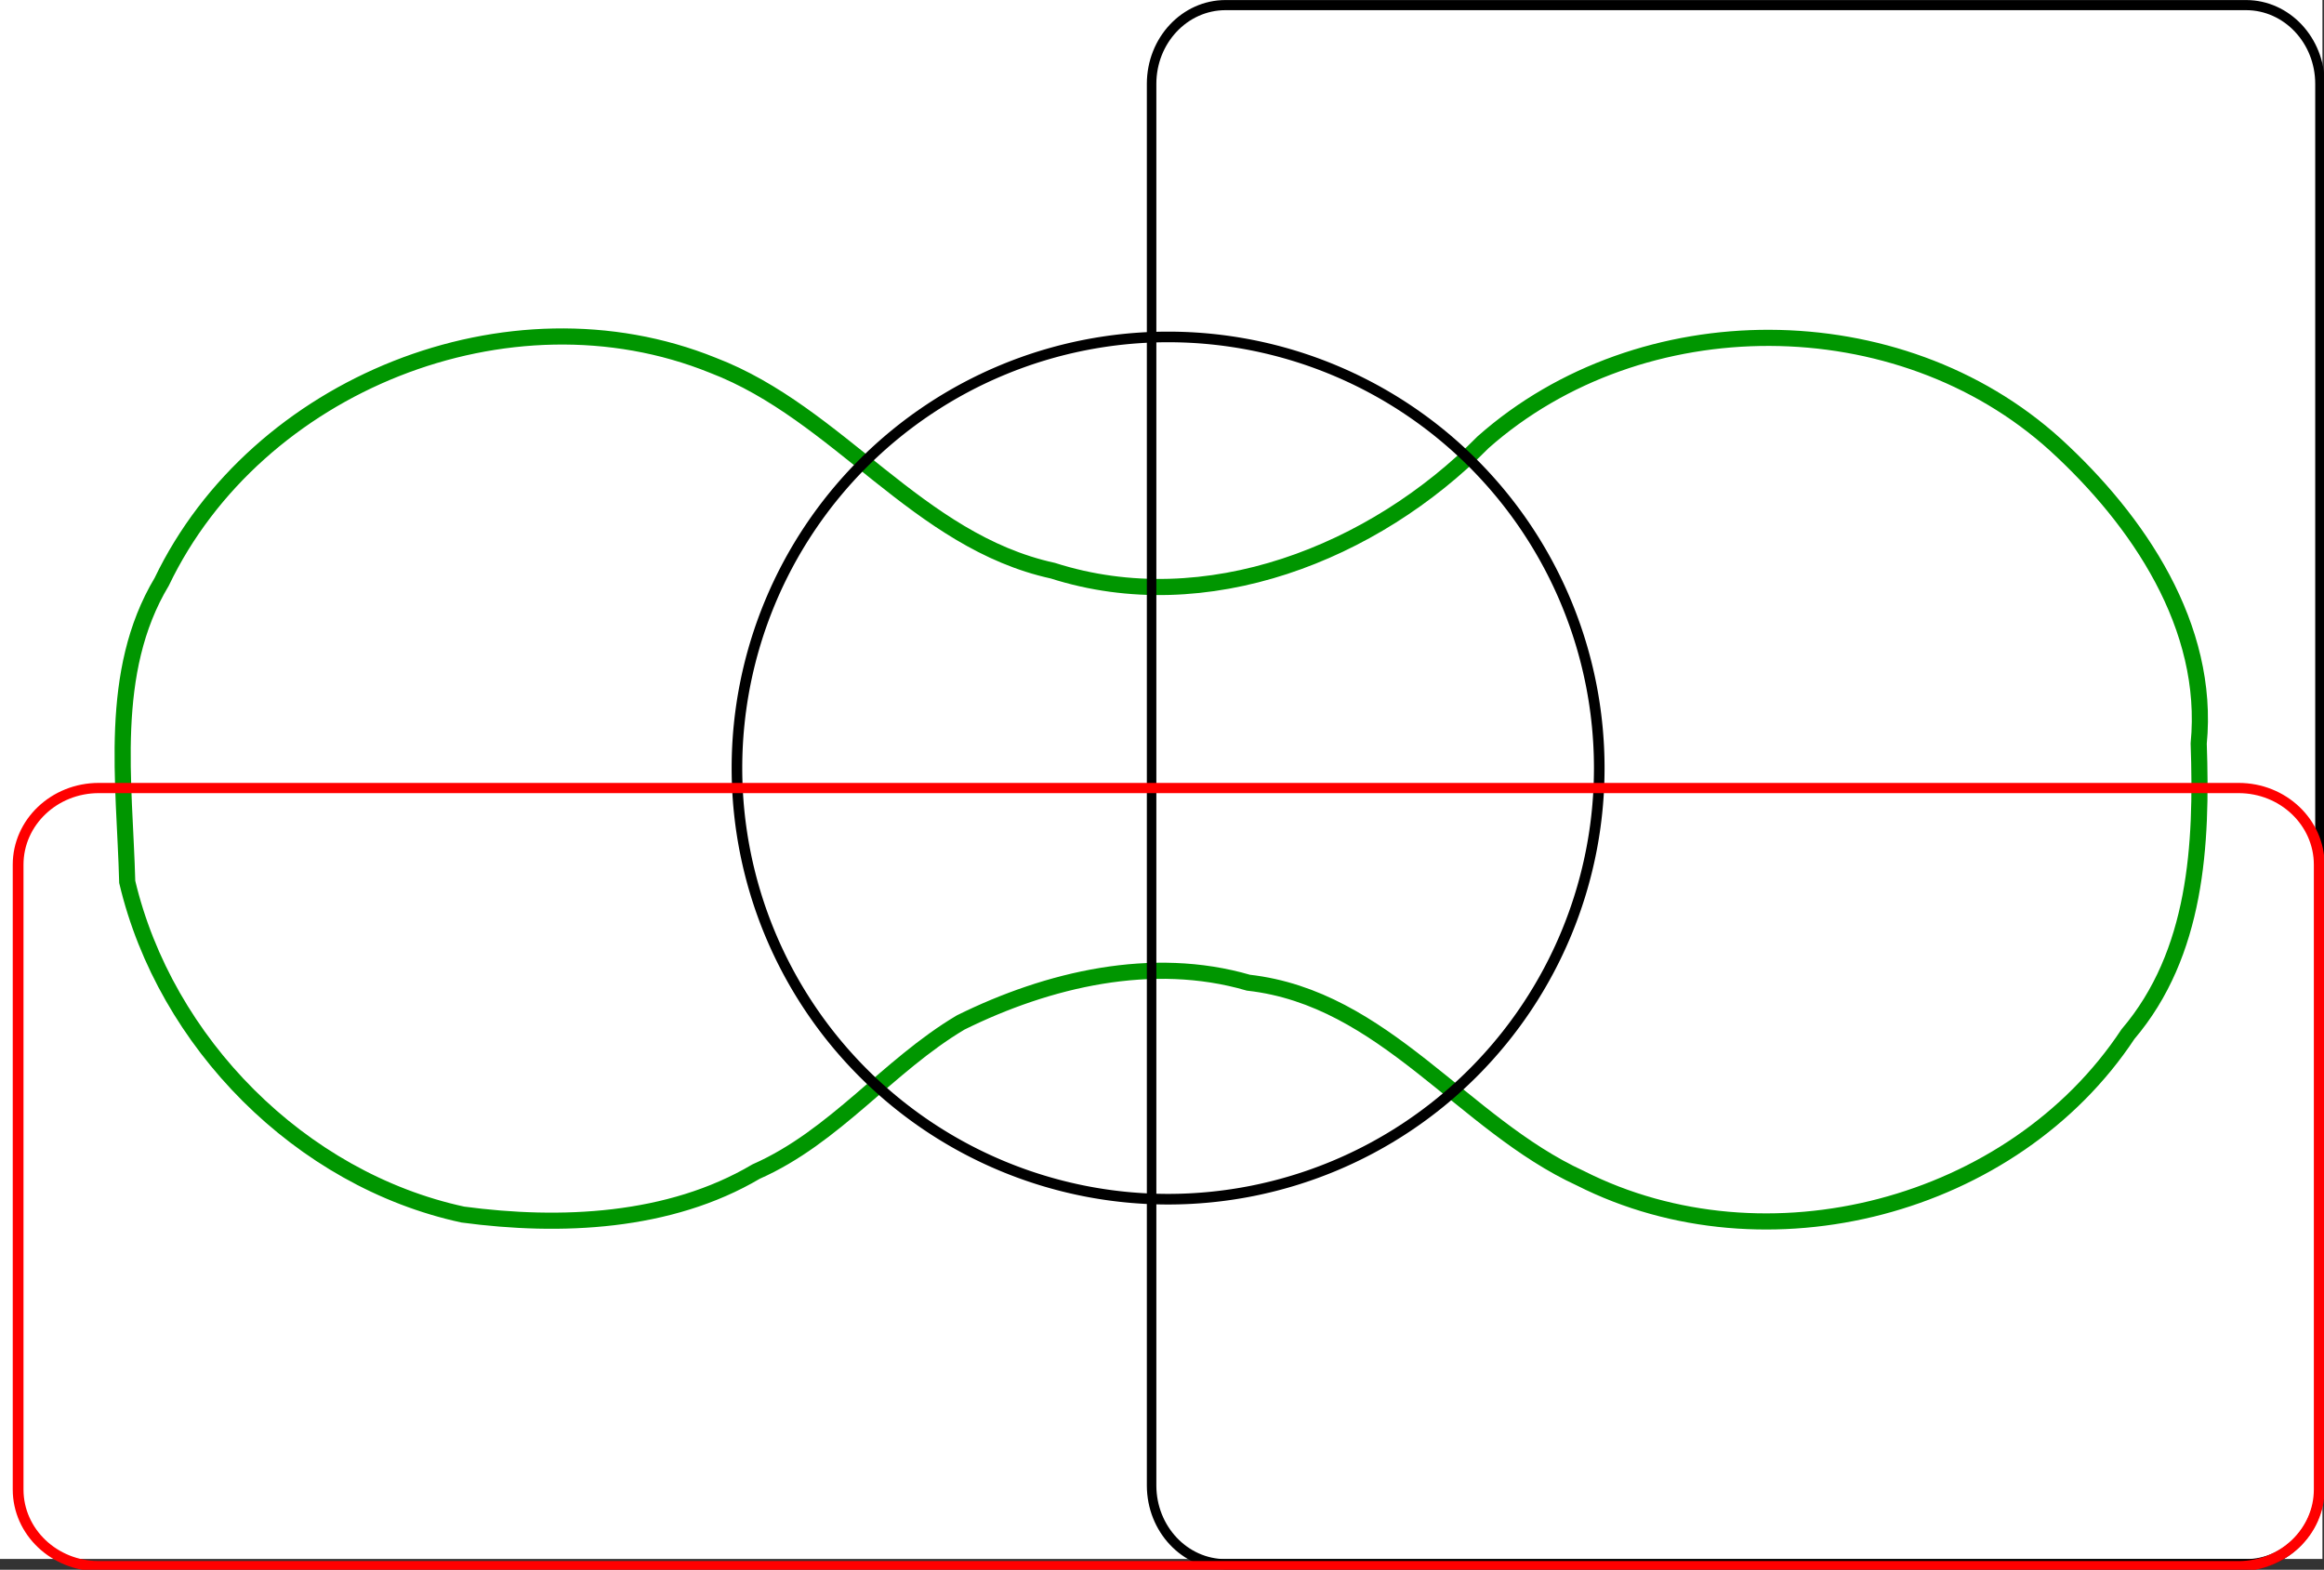
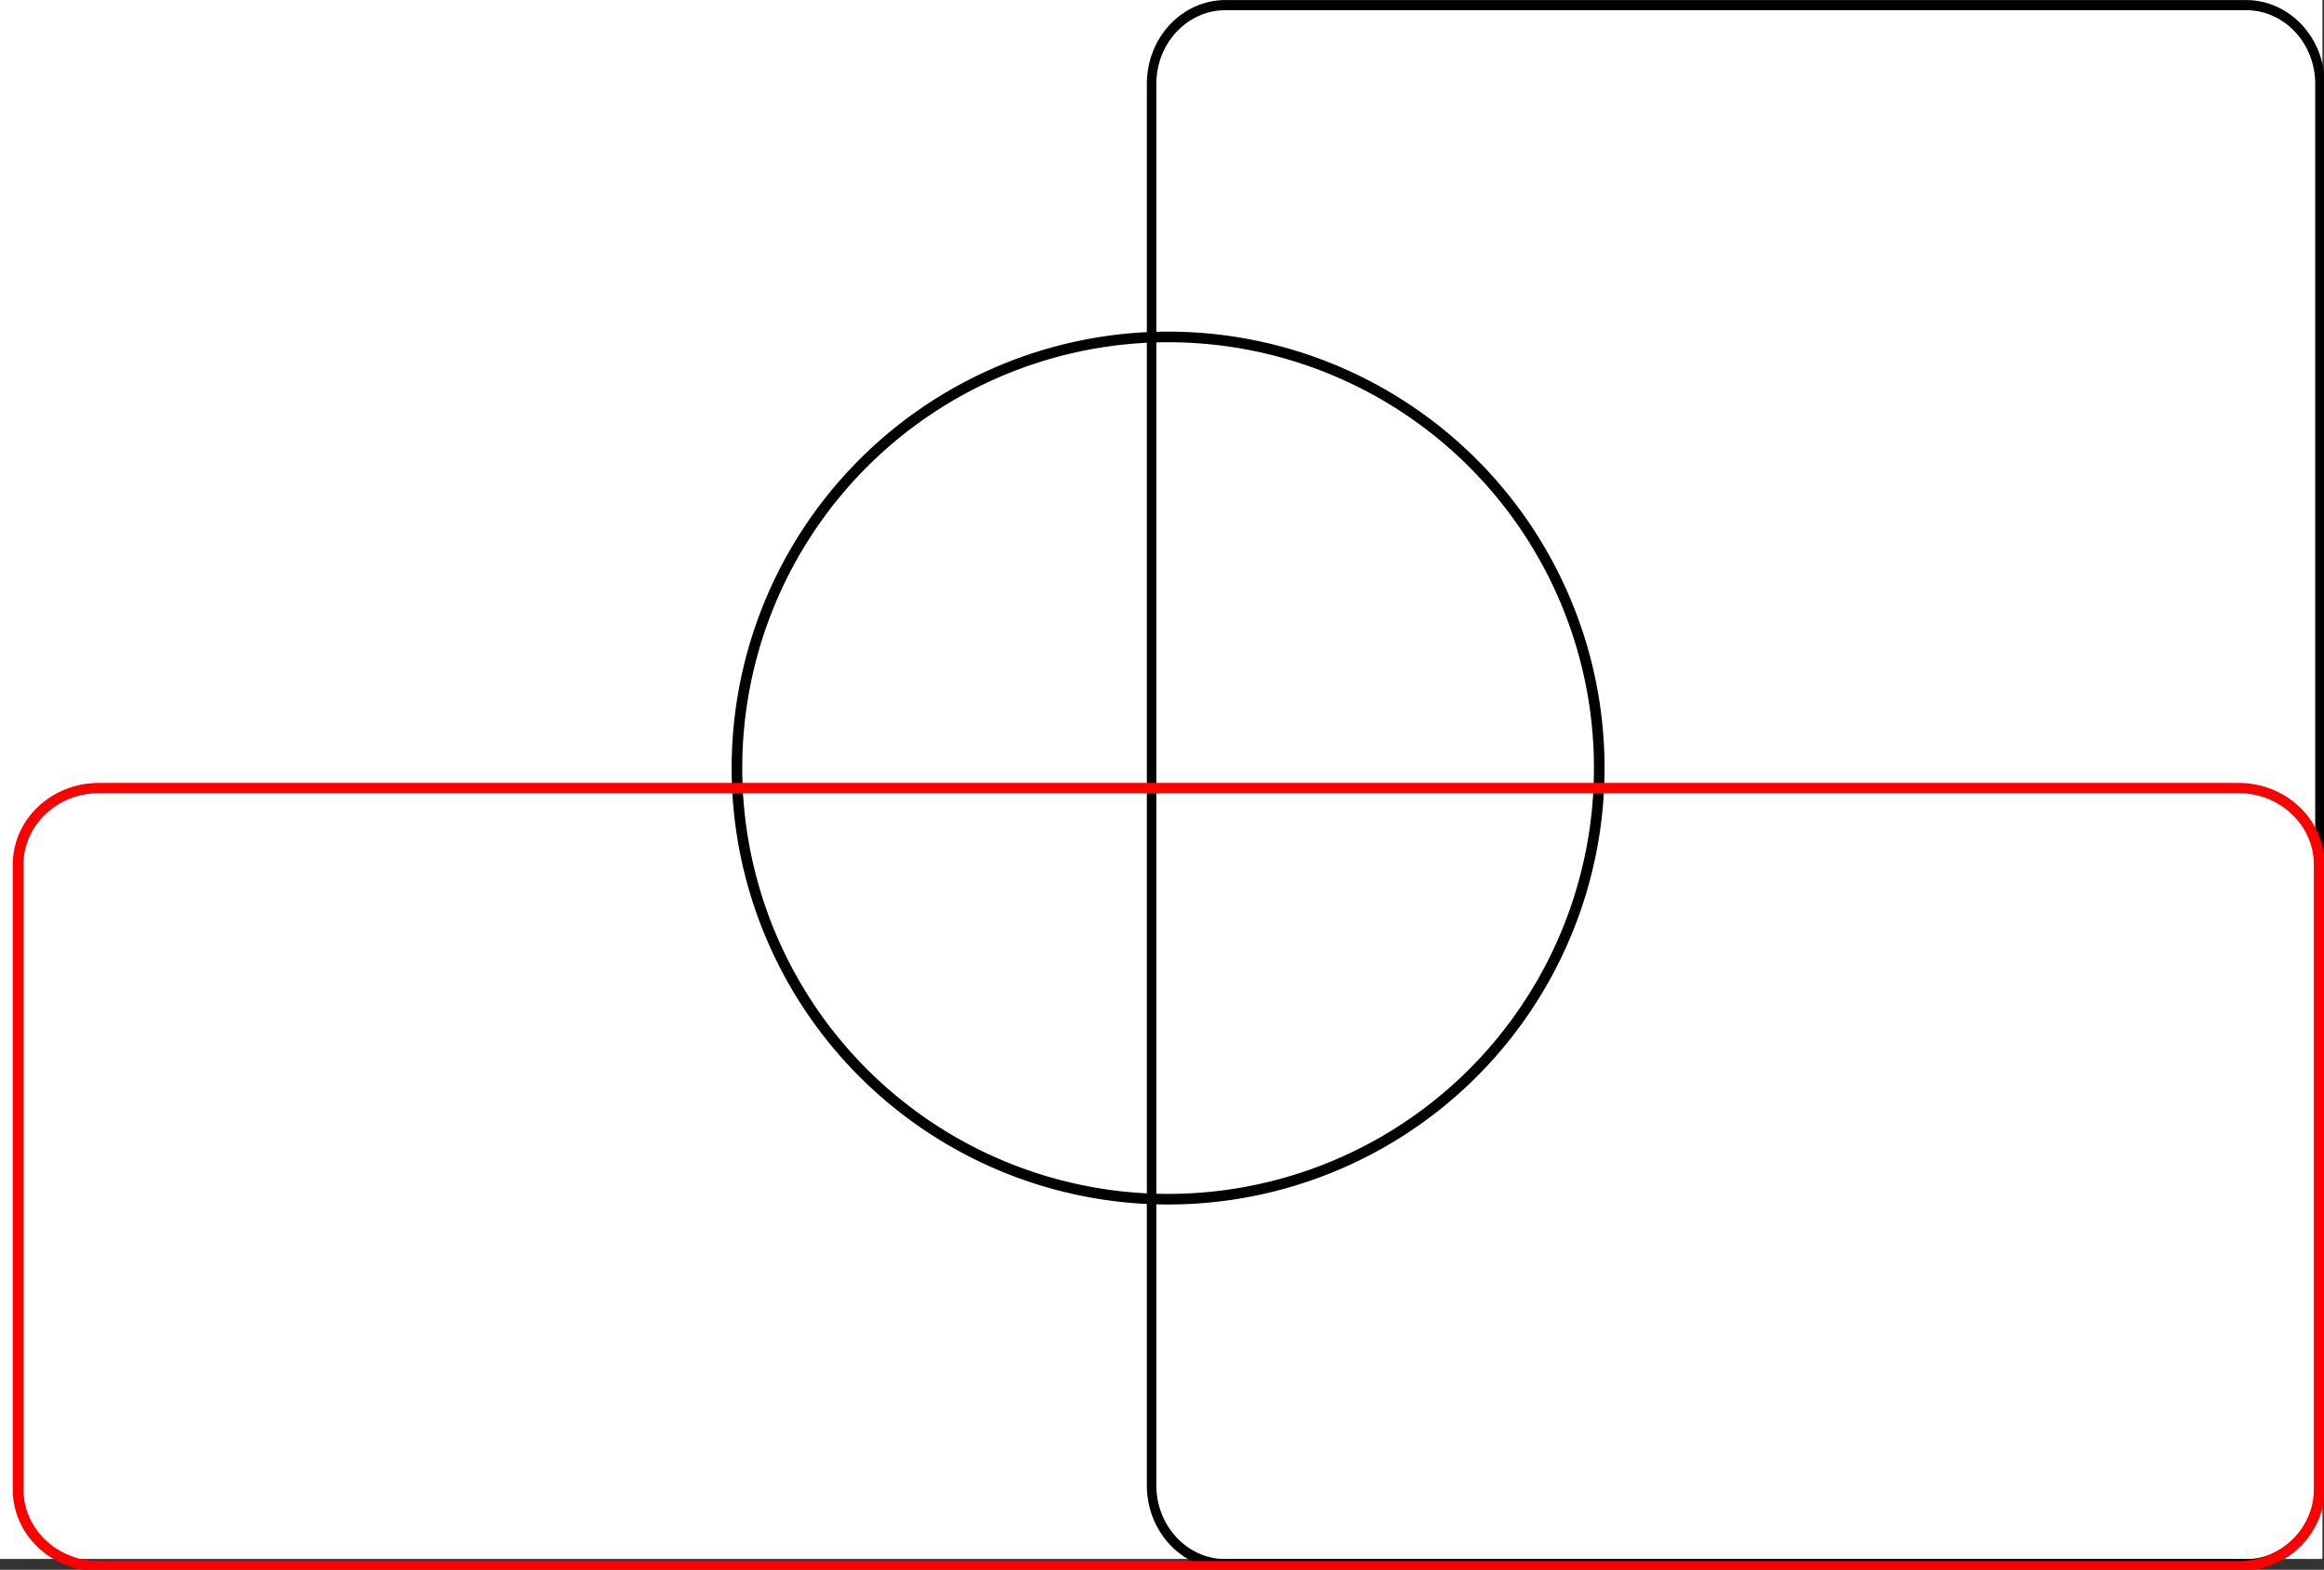
<svg xmlns="http://www.w3.org/2000/svg" xmlns:ns1="http://sodipodi.sourceforge.net/DTD/sodipodi-0.dtd" xmlns:ns2="http://www.inkscape.org/namespaces/inkscape" width="547.671" height="369.948" id="svg2" ns1:version="0.32" ns2:version="0.44.1" version="1.0" ns1:docbase="C:\Temp" ns1:docname="Edwards_Venn_4.svg">
  <rect width="100%" height="100%" fill="#333333" stroke="none" />
  <defs id="defs4" />
  <ns1:namedview id="base" pagecolor="#ffffff" bordercolor="#666666" borderopacity="1.0" gridtolerance="10000" guidetolerance="10" objecttolerance="10" ns2:pageopacity="0.0" ns2:pageshadow="2" ns2:zoom="1.979899" ns2:cx="372.84036" ns2:cy="193.91873" ns2:document-units="px" ns2:current-layer="layer1" ns2:window-width="1920" ns2:window-height="1031" ns2:window-x="-4" ns2:window-y="-4" />
  <g ns2:label="Layer 1" ns2:groupmode="layer" id="layer1" transform="translate(-266.937,-366.921)">
    <rect style="opacity:1;color:black;fill:white;fill-opacity:1;fill-rule:nonzero;stroke:none;stroke-width:1.975px;stroke-linecap:butt;stroke-linejoin:miter;marker:none;marker-start:none;marker-mid:none;marker-end:none;stroke-miterlimit:4;stroke-dasharray:none;stroke-dashoffset:0;stroke-opacity:1;visibility:visible;display:inline;overflow:visible" id="rect4170" width="547.303" height="367.402" x="266.937" y="366.921" />
-     <path style="fill:none;stroke:#009600;stroke-width:3.801;stroke-miterlimit:4;stroke-dasharray:none;stroke-opacity:1" d="M 376.005,653.16 C 337.743,644.892 305.86,612.639 296.919,574.759 C 296.307,551.171 292.283,525.359 305.046,504.034 C 327.361,457.512 386.85,433.575 434.909,452.999 C 464.593,464.362 483.117,494.445 515.053,501.417 C 551.213,512.972 590.723,497.231 616.454,471.132 C 653.655,438.2 714.455,438.302 751.306,471.723 C 770.807,489.546 787.767,514.528 785.081,542.164 C 785.913,565.944 784.615,591.614 768.409,610.645 C 741.329,651.58 683.155,666.745 639.373,644.603 C 611.648,631.87 593.23,602.134 561.133,598.515 C 538.497,591.921 513.948,597.692 493.323,607.893 C 476.074,618.139 463.759,634.798 445.12,643.028 C 424.663,655.116 398.997,656.232 376.005,653.16 z " id="path8609" />
-     <path ns1:type="arc" style="opacity:1;color:black;fill:none;fill-opacity:1;fill-rule:nonzero;stroke:none;stroke-width:1px;stroke-linecap:butt;stroke-linejoin:miter;marker:none;marker-start:none;marker-mid:none;marker-end:none;stroke-miterlimit:4;stroke-dasharray:none;stroke-dashoffset:0;stroke-opacity:1;visibility:visible;display:inline;overflow:visible" id="path2378" ns1:cx="108.08632" ns1:cy="70.753784" ns1:rx="36.870567" ns1:ry="41.921329" d="M 144.957 70.754 A 36.871 41.921 0 1 1  71.216,70.754 A 36.871 41.921 0 1 1  144.957 70.754 z" transform="matrix(2.534,0,0,2.534,266.937,366.921)" />
    <path ns1:type="arc" style="opacity:1;color:black;fill:none;fill-opacity:1;fill-rule:nonzero;stroke:black;stroke-width:1.017;stroke-linecap:butt;stroke-linejoin:miter;marker:none;marker-start:none;marker-mid:none;marker-end:none;stroke-miterlimit:4;stroke-dasharray:none;stroke-dashoffset:0;stroke-opacity:1;visibility:visible;display:inline;overflow:visible" id="path3265" ns1:cx="105.87662" ns1:cy="71.574539" ns1:rx="41.353119" ns1:ry="41.353119" d="M 147.23 71.575 A 41.353 41.353 0 1 1  64.523,71.575 A 41.353 41.353 0 1 1  147.23 71.575 z" transform="matrix(2.457,0,0,2.457,282.072,372.073)" />
    <path ns1:type="inkscape:offset" ns2:radius="7.323606" ns2:original="M 372.46875 373 L 372.46875 503.375 L 473.53125 503.375 L 473.53125 373 L 372.46875 373 z " style="opacity:1;color:black;fill:none;fill-opacity:1;fill-rule:nonzero;stroke:black;stroke-width:0.941px;stroke-linecap:butt;stroke-linejoin:miter;marker:none;marker-start:none;marker-mid:none;marker-end:none;stroke-miterlimit:4;stroke-dasharray:none;stroke-dashoffset:0;stroke-opacity:1;visibility:visible;display:inline;overflow:visible" id="path6829" d="M 372.469,365.688 C 368.433,365.694 365.163,368.964 365.156,373 L 365.156,503.375 C 365.163,507.411 368.433,510.681 372.469,510.688 L 473.531,510.688 C 477.567,510.681 480.837,507.411 480.844,503.375 L 480.844,373 C 480.837,368.964 477.567,365.694 473.531,365.688 L 372.469,365.688 z " transform="matrix(2.38,0,0,2.534,-330.75,-558.529)" />
    <path ns1:type="inkscape:offset" ns2:radius="7.5" ns2:original="M 277.4375 439.1875 L 277.4375 500.3125 L 476.4375 500.3125 L 476.4375 439.1875 L 277.4375 439.1875 z " style="opacity:1;color:black;fill:none;fill-opacity:1;fill-rule:nonzero;stroke:red;stroke-width:1px;stroke-linecap:butt;stroke-linejoin:miter;marker:none;marker-start:none;marker-mid:none;marker-end:none;stroke-miterlimit:4;stroke-dasharray:none;stroke-dashoffset:0;stroke-opacity:1;visibility:visible;display:inline;overflow:visible" id="path6835" d="M 277.438,431.688 C 273.296,431.688 269.938,435.046 269.938,439.188 L 269.938,500.312 C 269.938,504.454 273.296,507.812 277.438,507.812 L 476.438,507.812 C 480.579,507.812 483.937,504.454 483.938,500.312 L 483.938,439.188 C 483.937,435.046 480.579,431.688 476.438,431.688 L 277.438,431.688 z " transform="matrix(2.534,0,0,2.409,-412.816,-487.299)" />
  </g>
</svg>